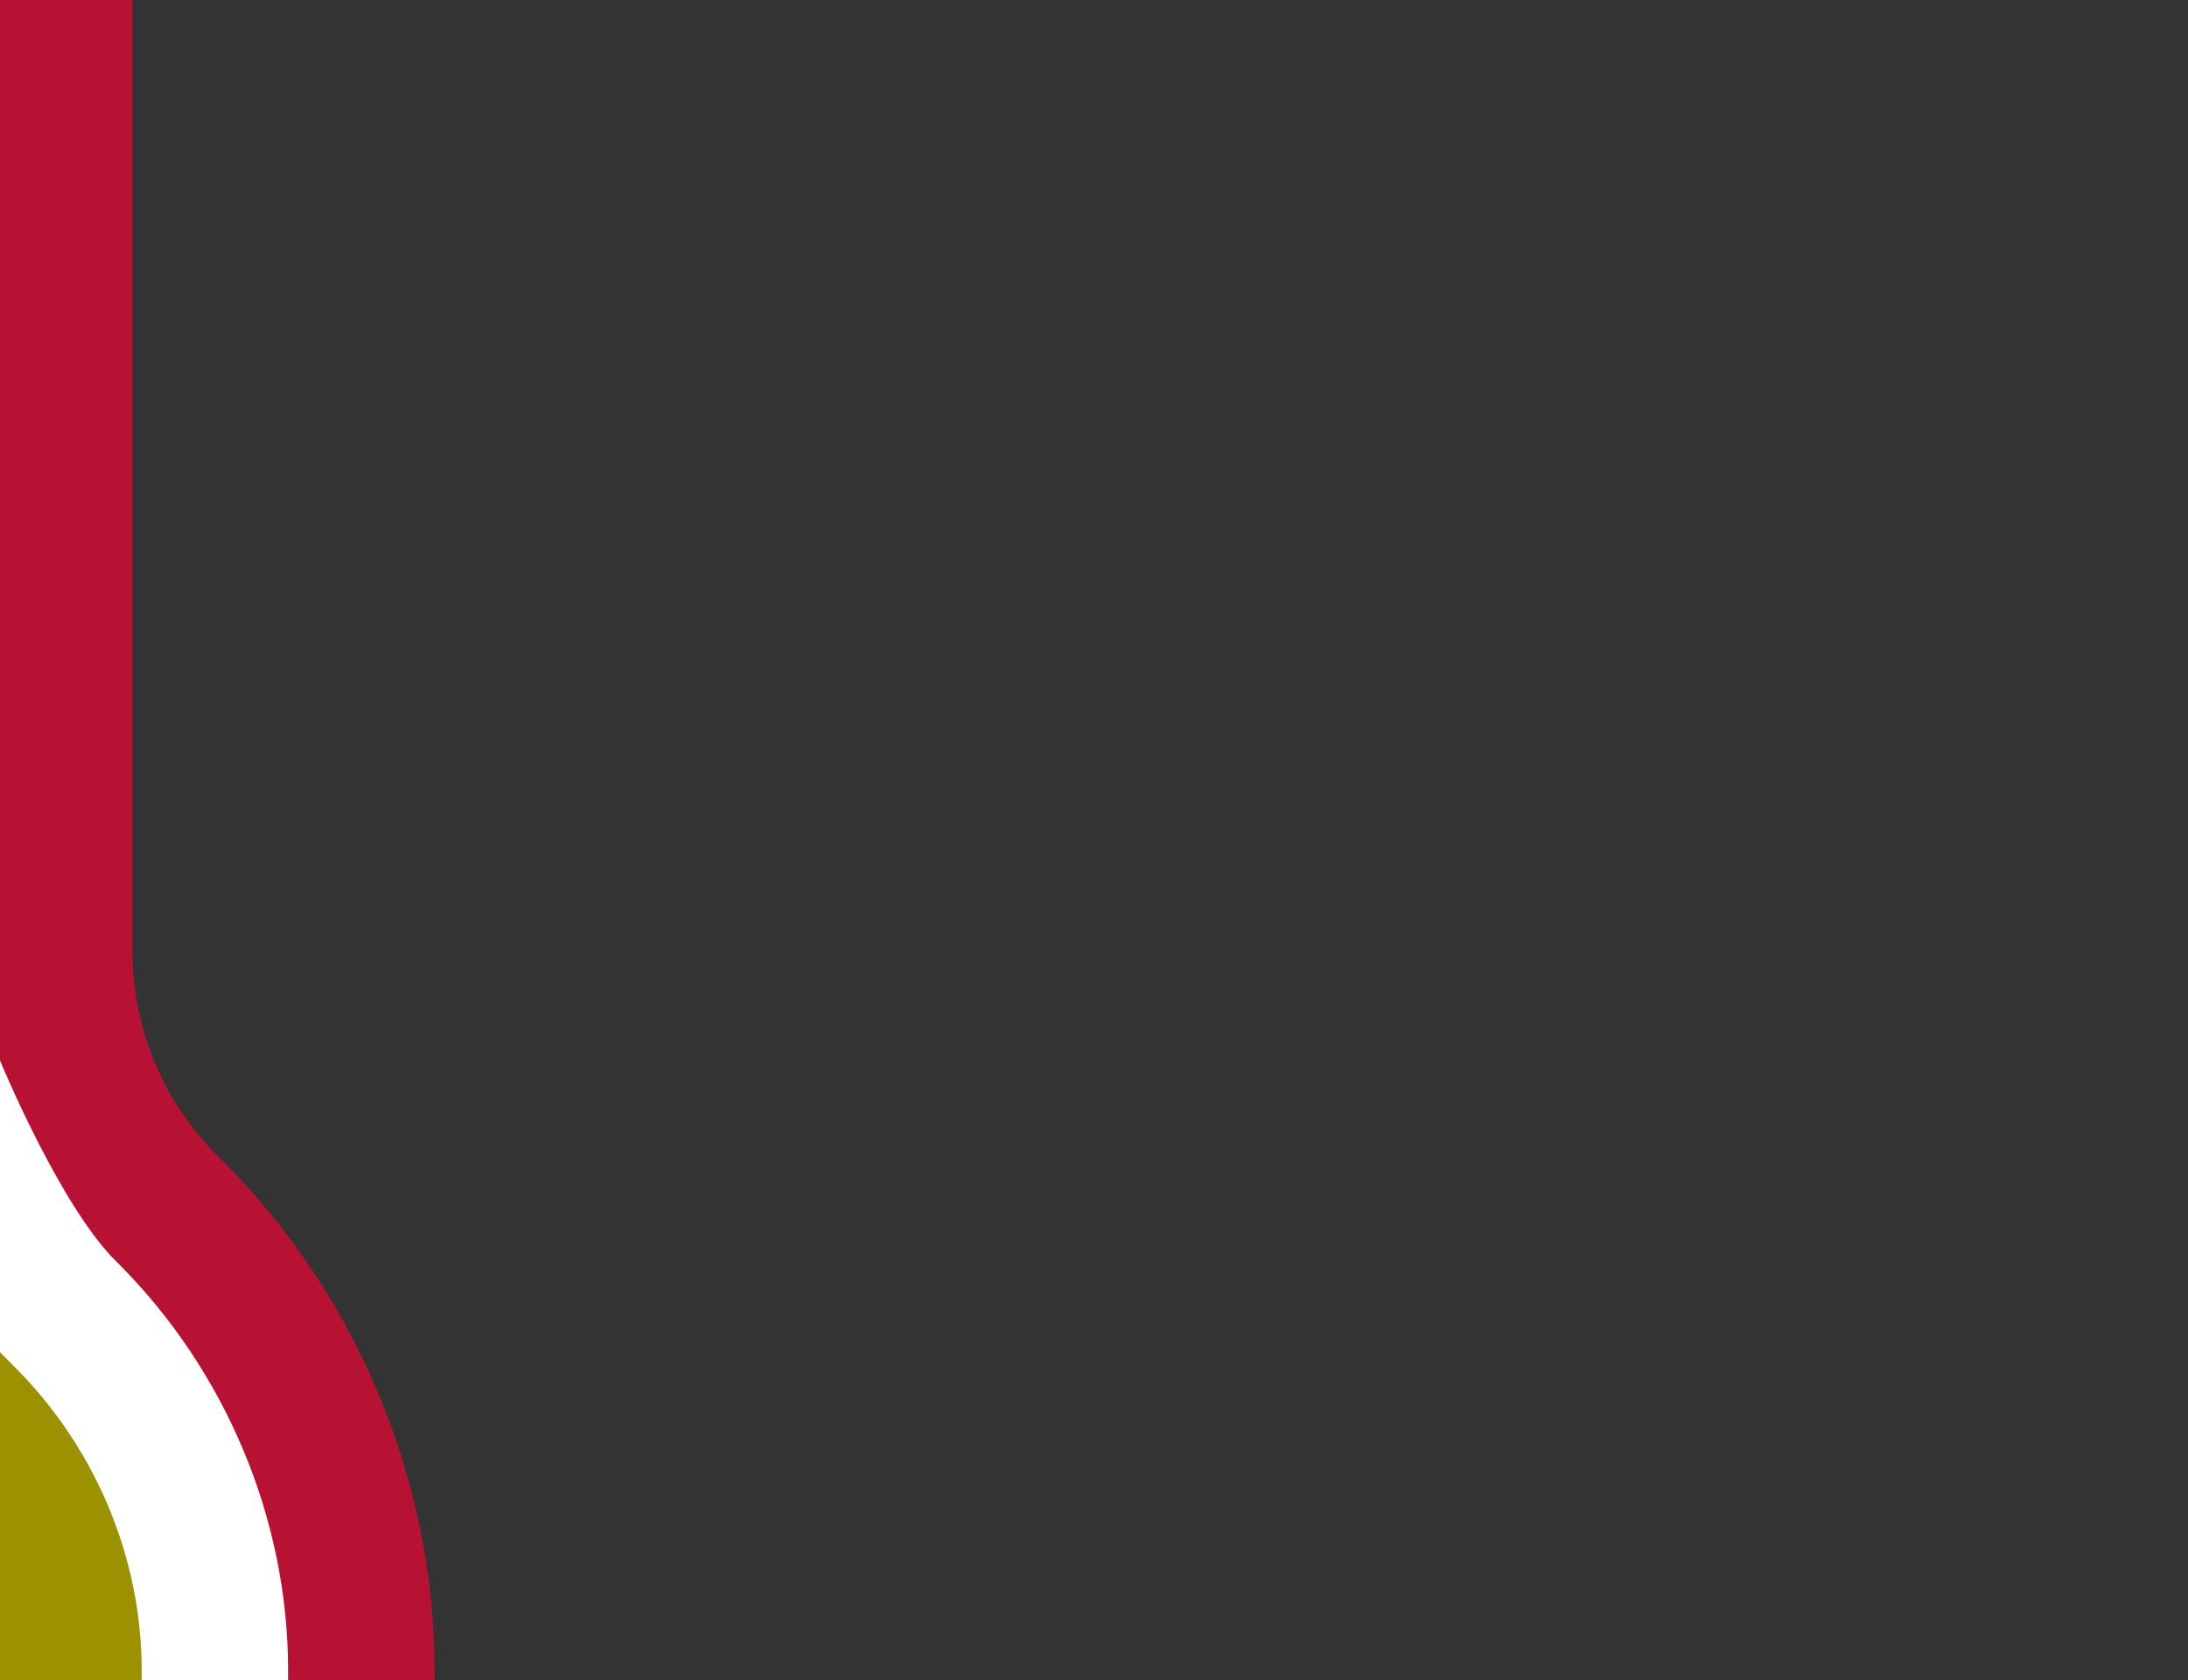
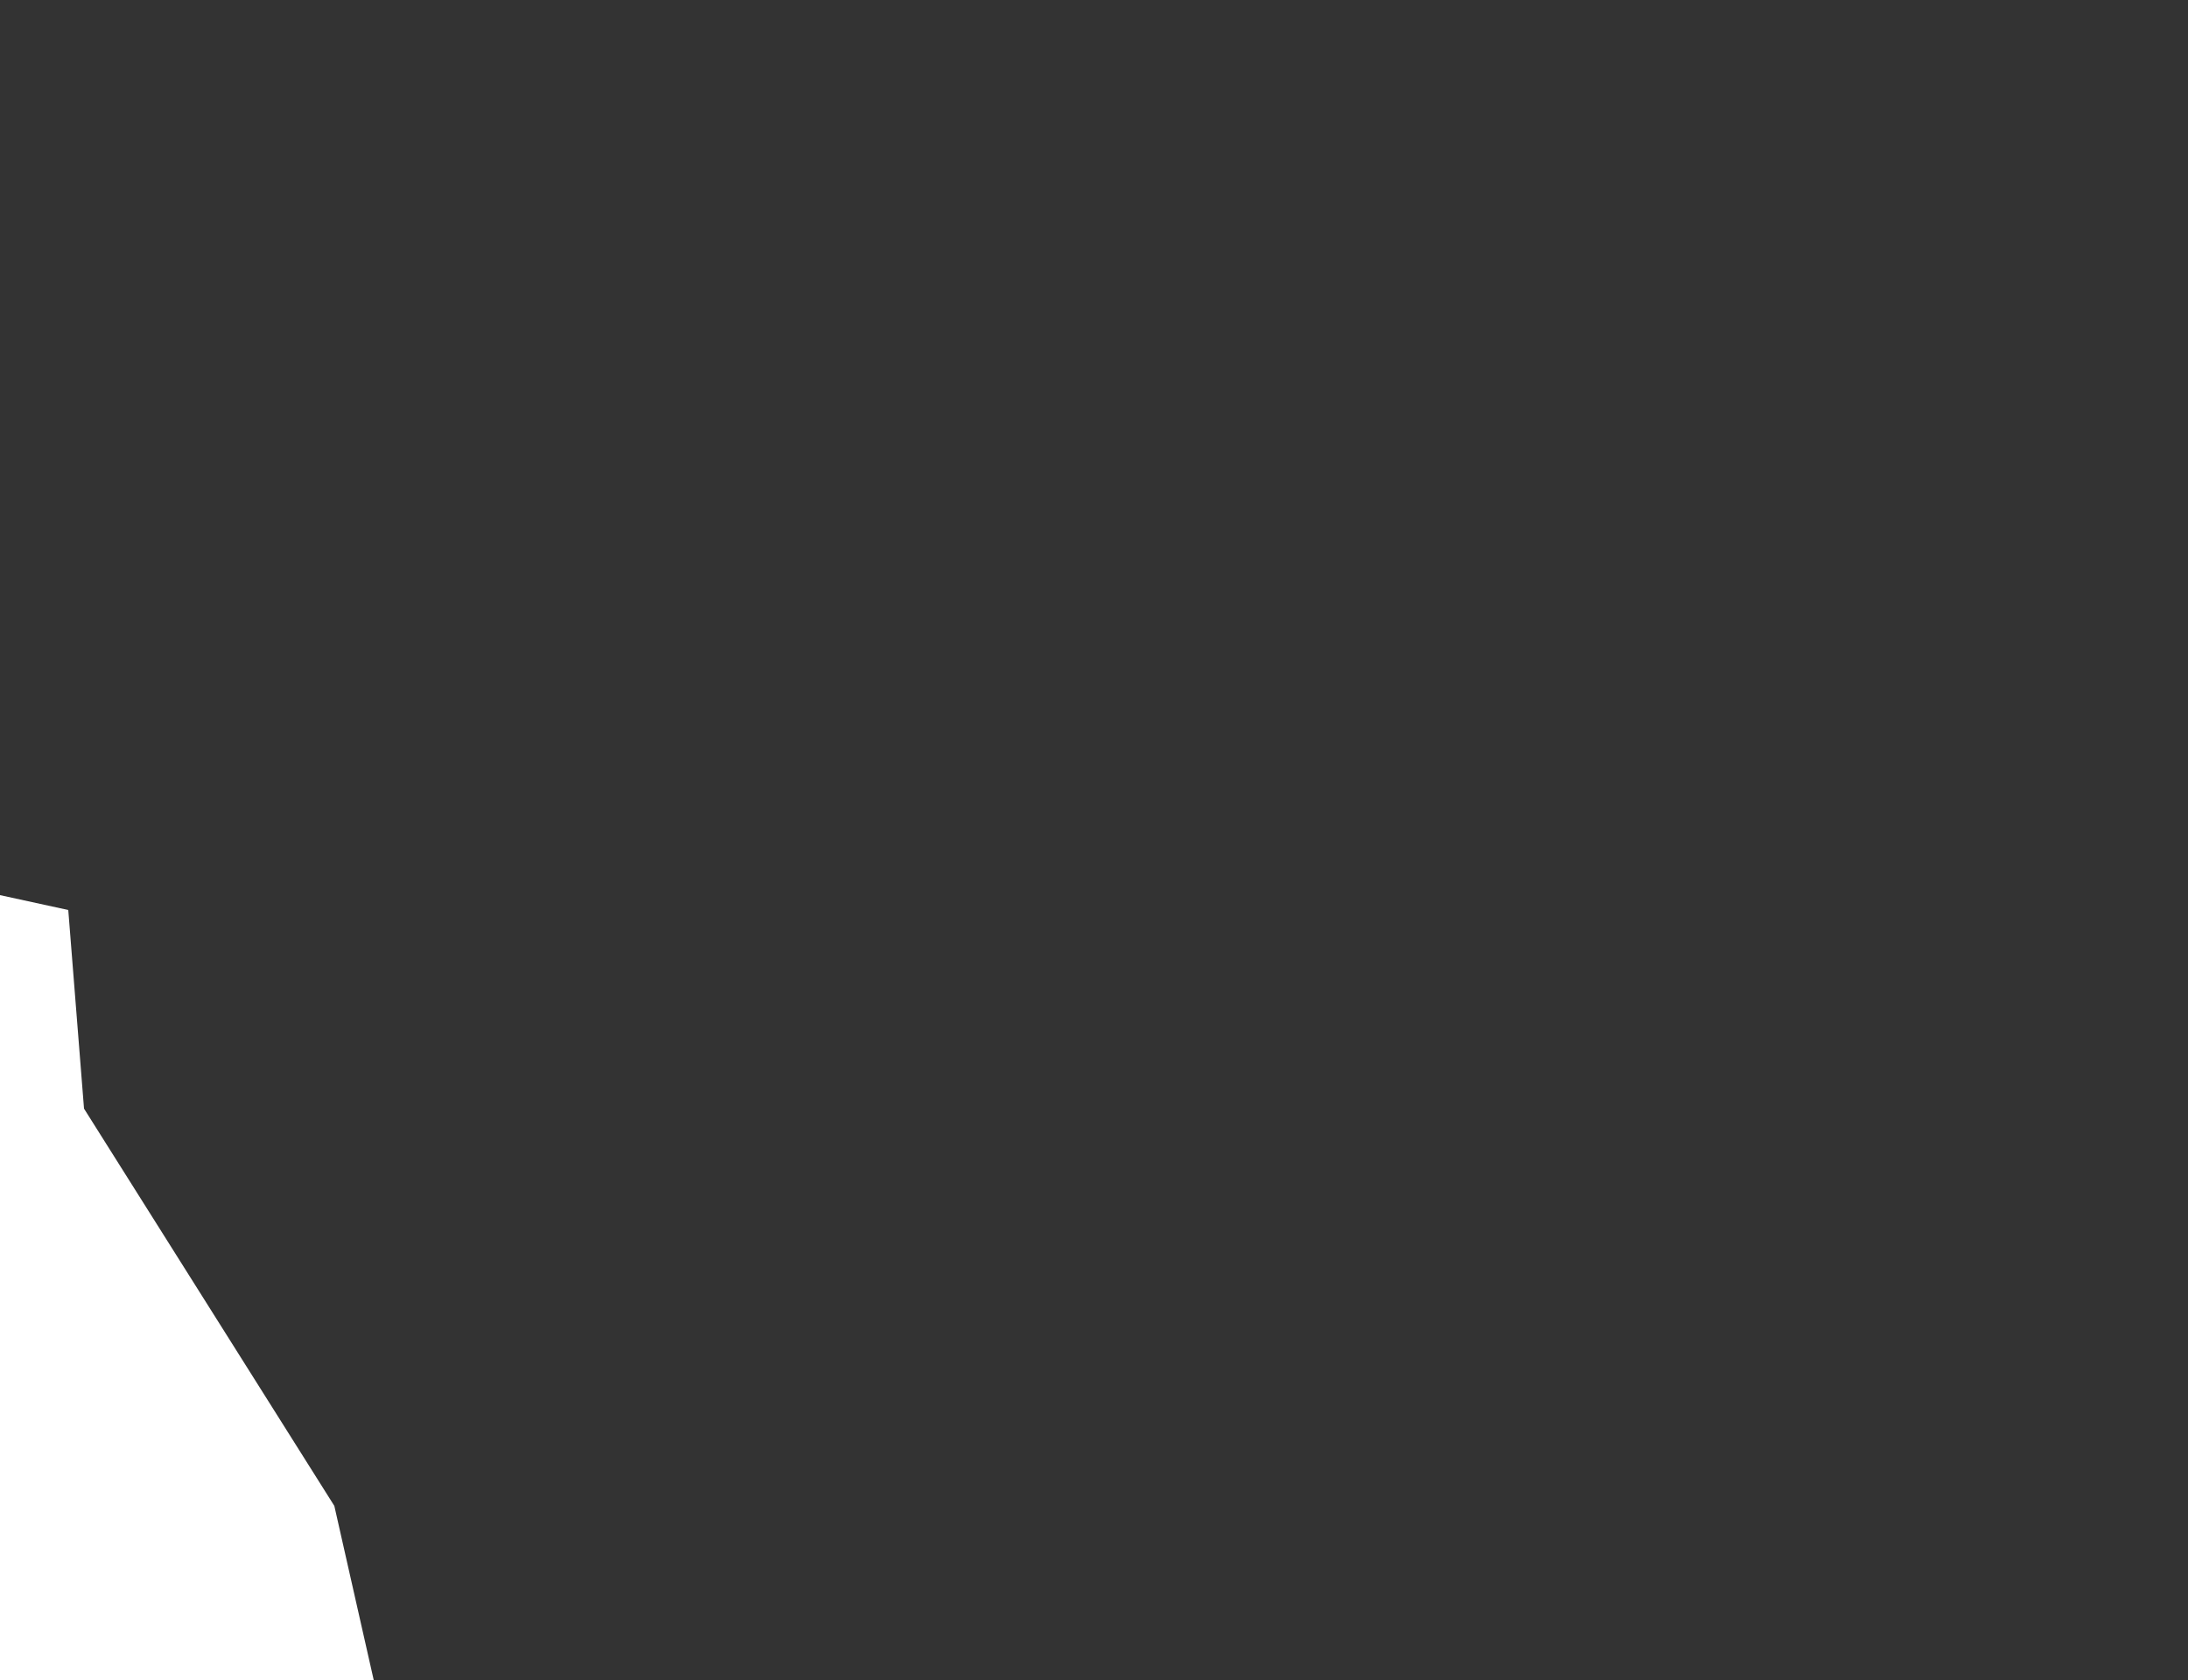
<svg xmlns="http://www.w3.org/2000/svg" version="1.1" viewBox="0 0 2500 1920">
  <rect x="0" y="0" width="2500" height="1920" fill="#333333" stroke="none" />
  <defs>
    <style>
      .cls-1 {
        fill: none;
      }

      .cls-2 {
        fill: #9c9100;
      }

      .cls-3 {
        fill: #b71234;
      }

      .cls-4 {
        fill: #fff;
      }
    </style>
  </defs>
  <g>
    <g id="Layer_1">
      <rect class="cls-1" width="2500" height="1920" />
      <polygon class="cls-4" points="427 1920 0 1920 0 1023 78 1040 96 1267 382 1721 427 1920" />
      <g>
-         <path class="cls-3" d="M250.3,1322.5c-62.9-61.3-98.9-146.8-98.9-234.6V0H0v1211.9s68.6,167.1,133.5,230.4l1.5,1.5c123.4,123.4,194.2,293,194.2,465.2v11h167.4v-11c0-216.3-88.6-428.9-243.2-583.5l-3.1-3Z" />
-         <path class="cls-2" d="M161.9,1909c0-129-53.2-254.9-145.2-346.8C11,1556.6,0,1545.3,0,1545.3c0,0,0,290.9,0,374.7h161.9s0-11,0-11Z" />
-       </g>
+         </g>
    </g>
  </g>
</svg>